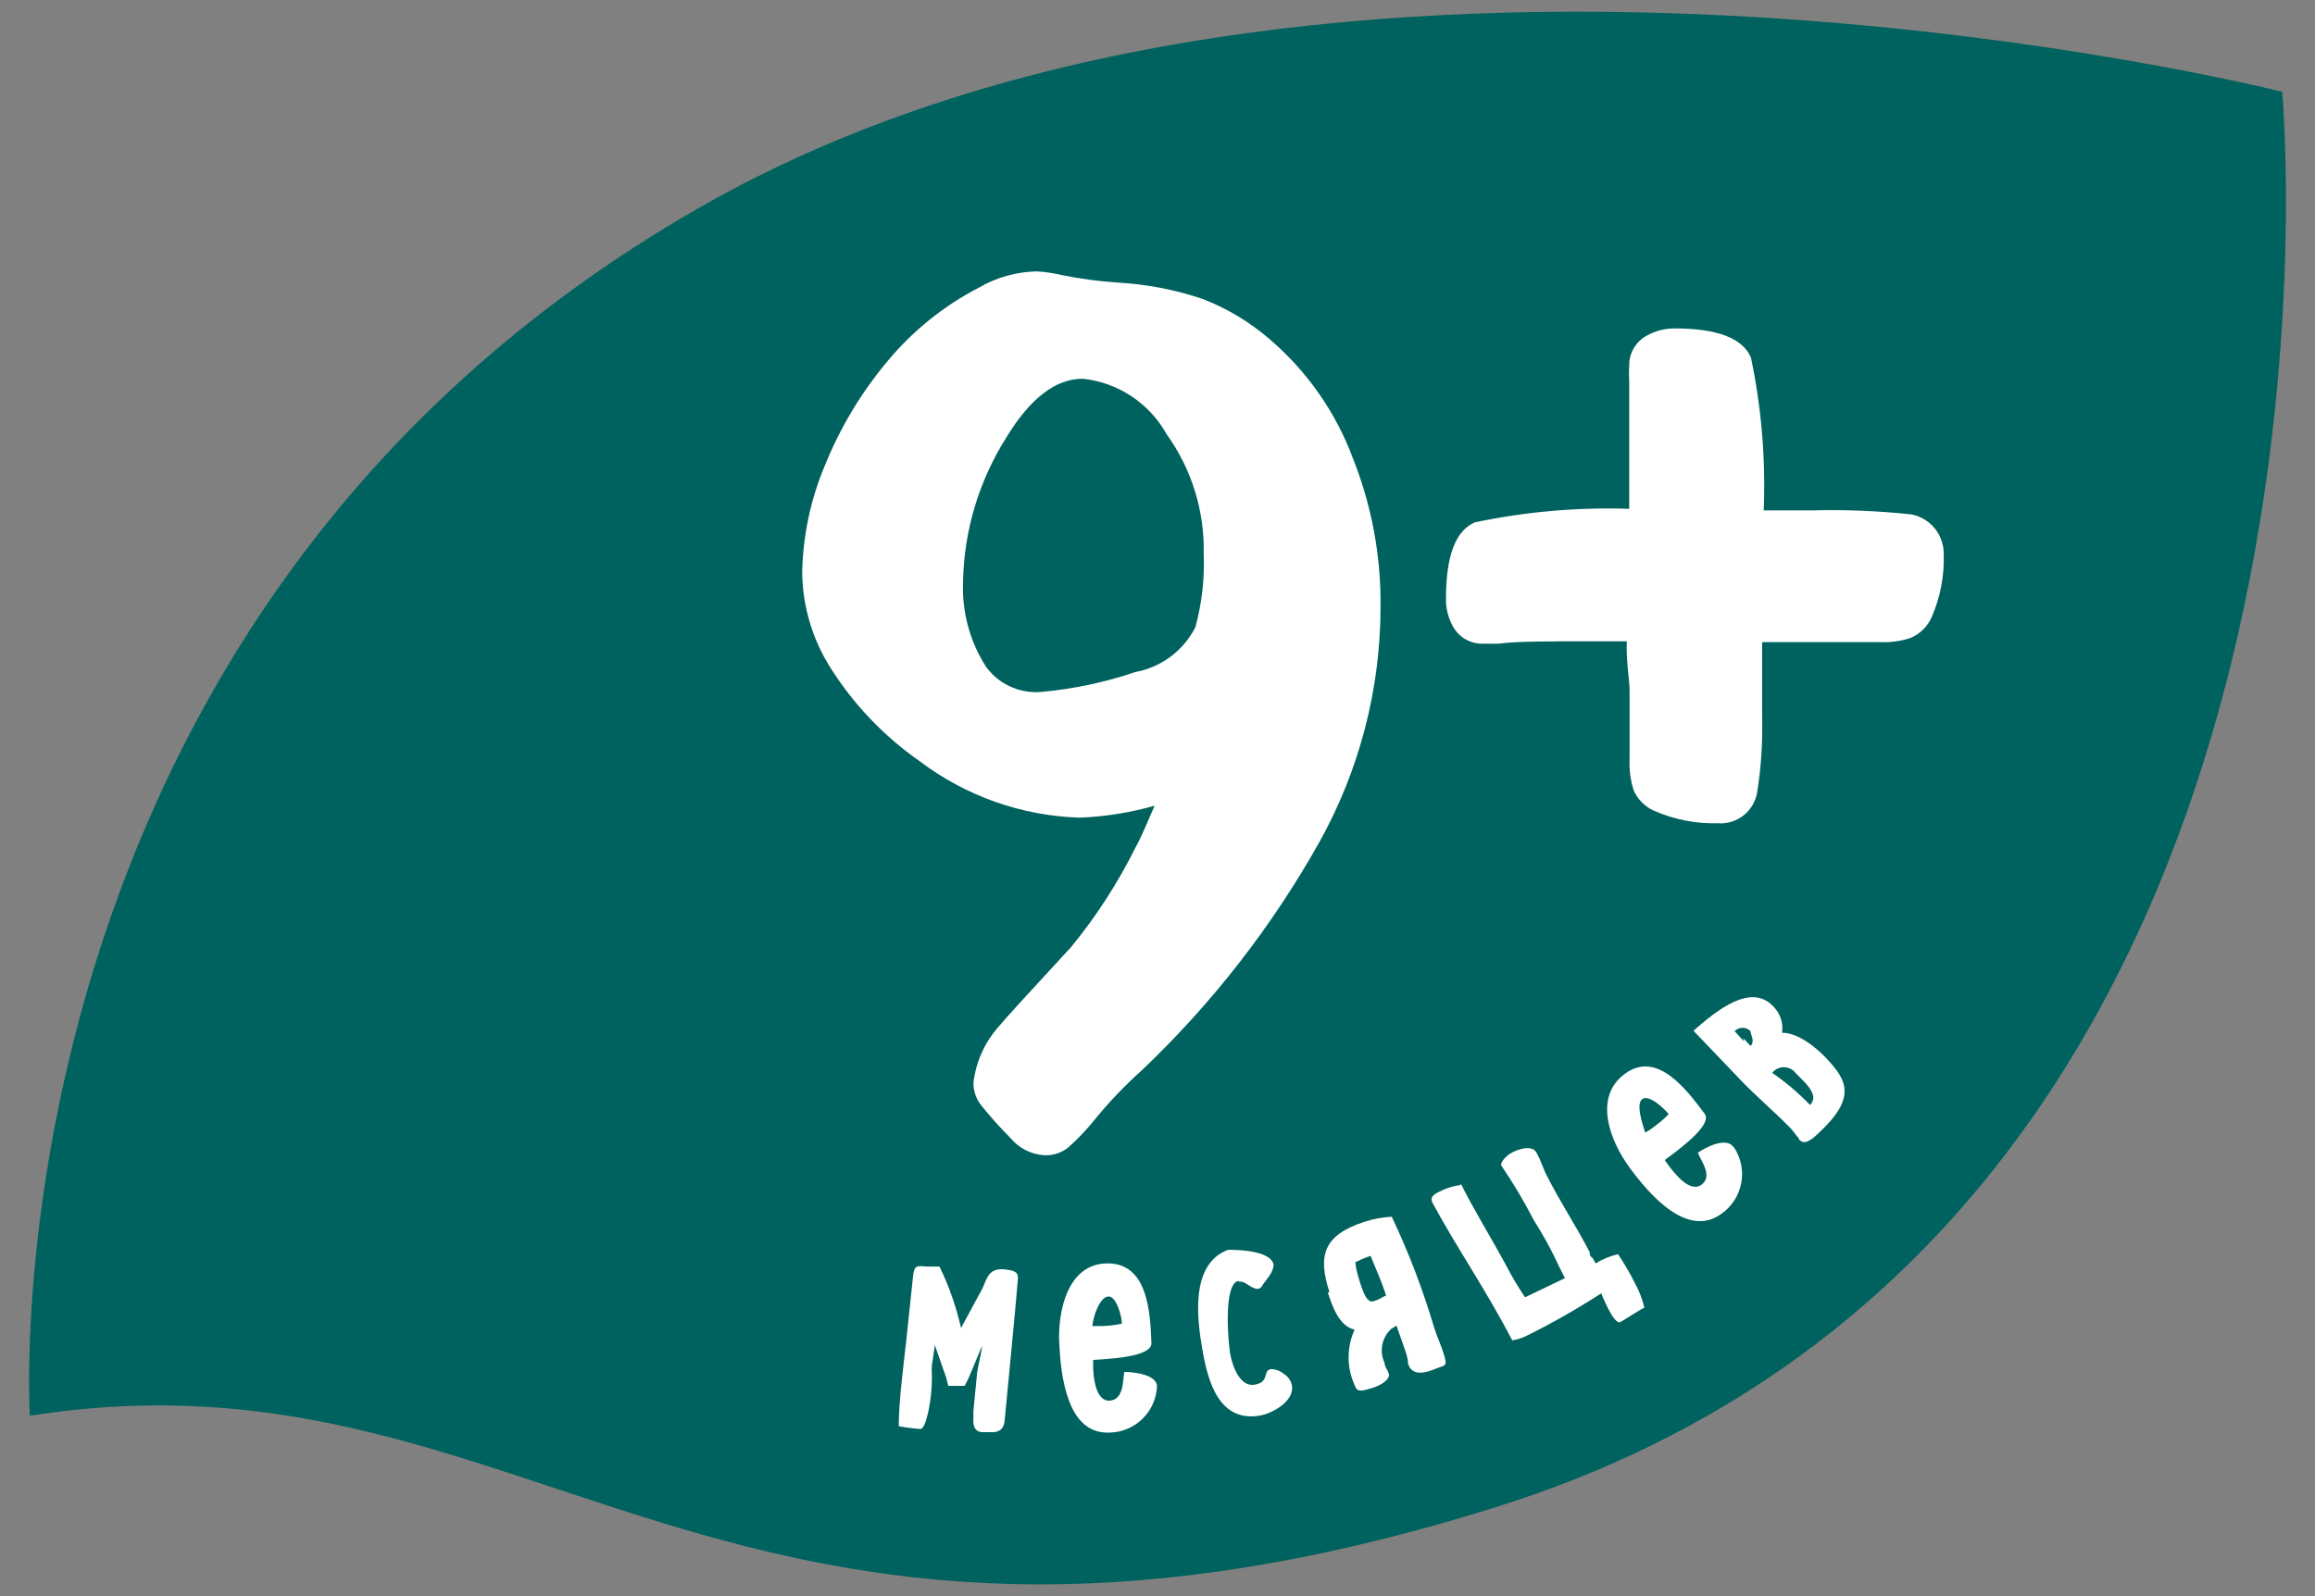
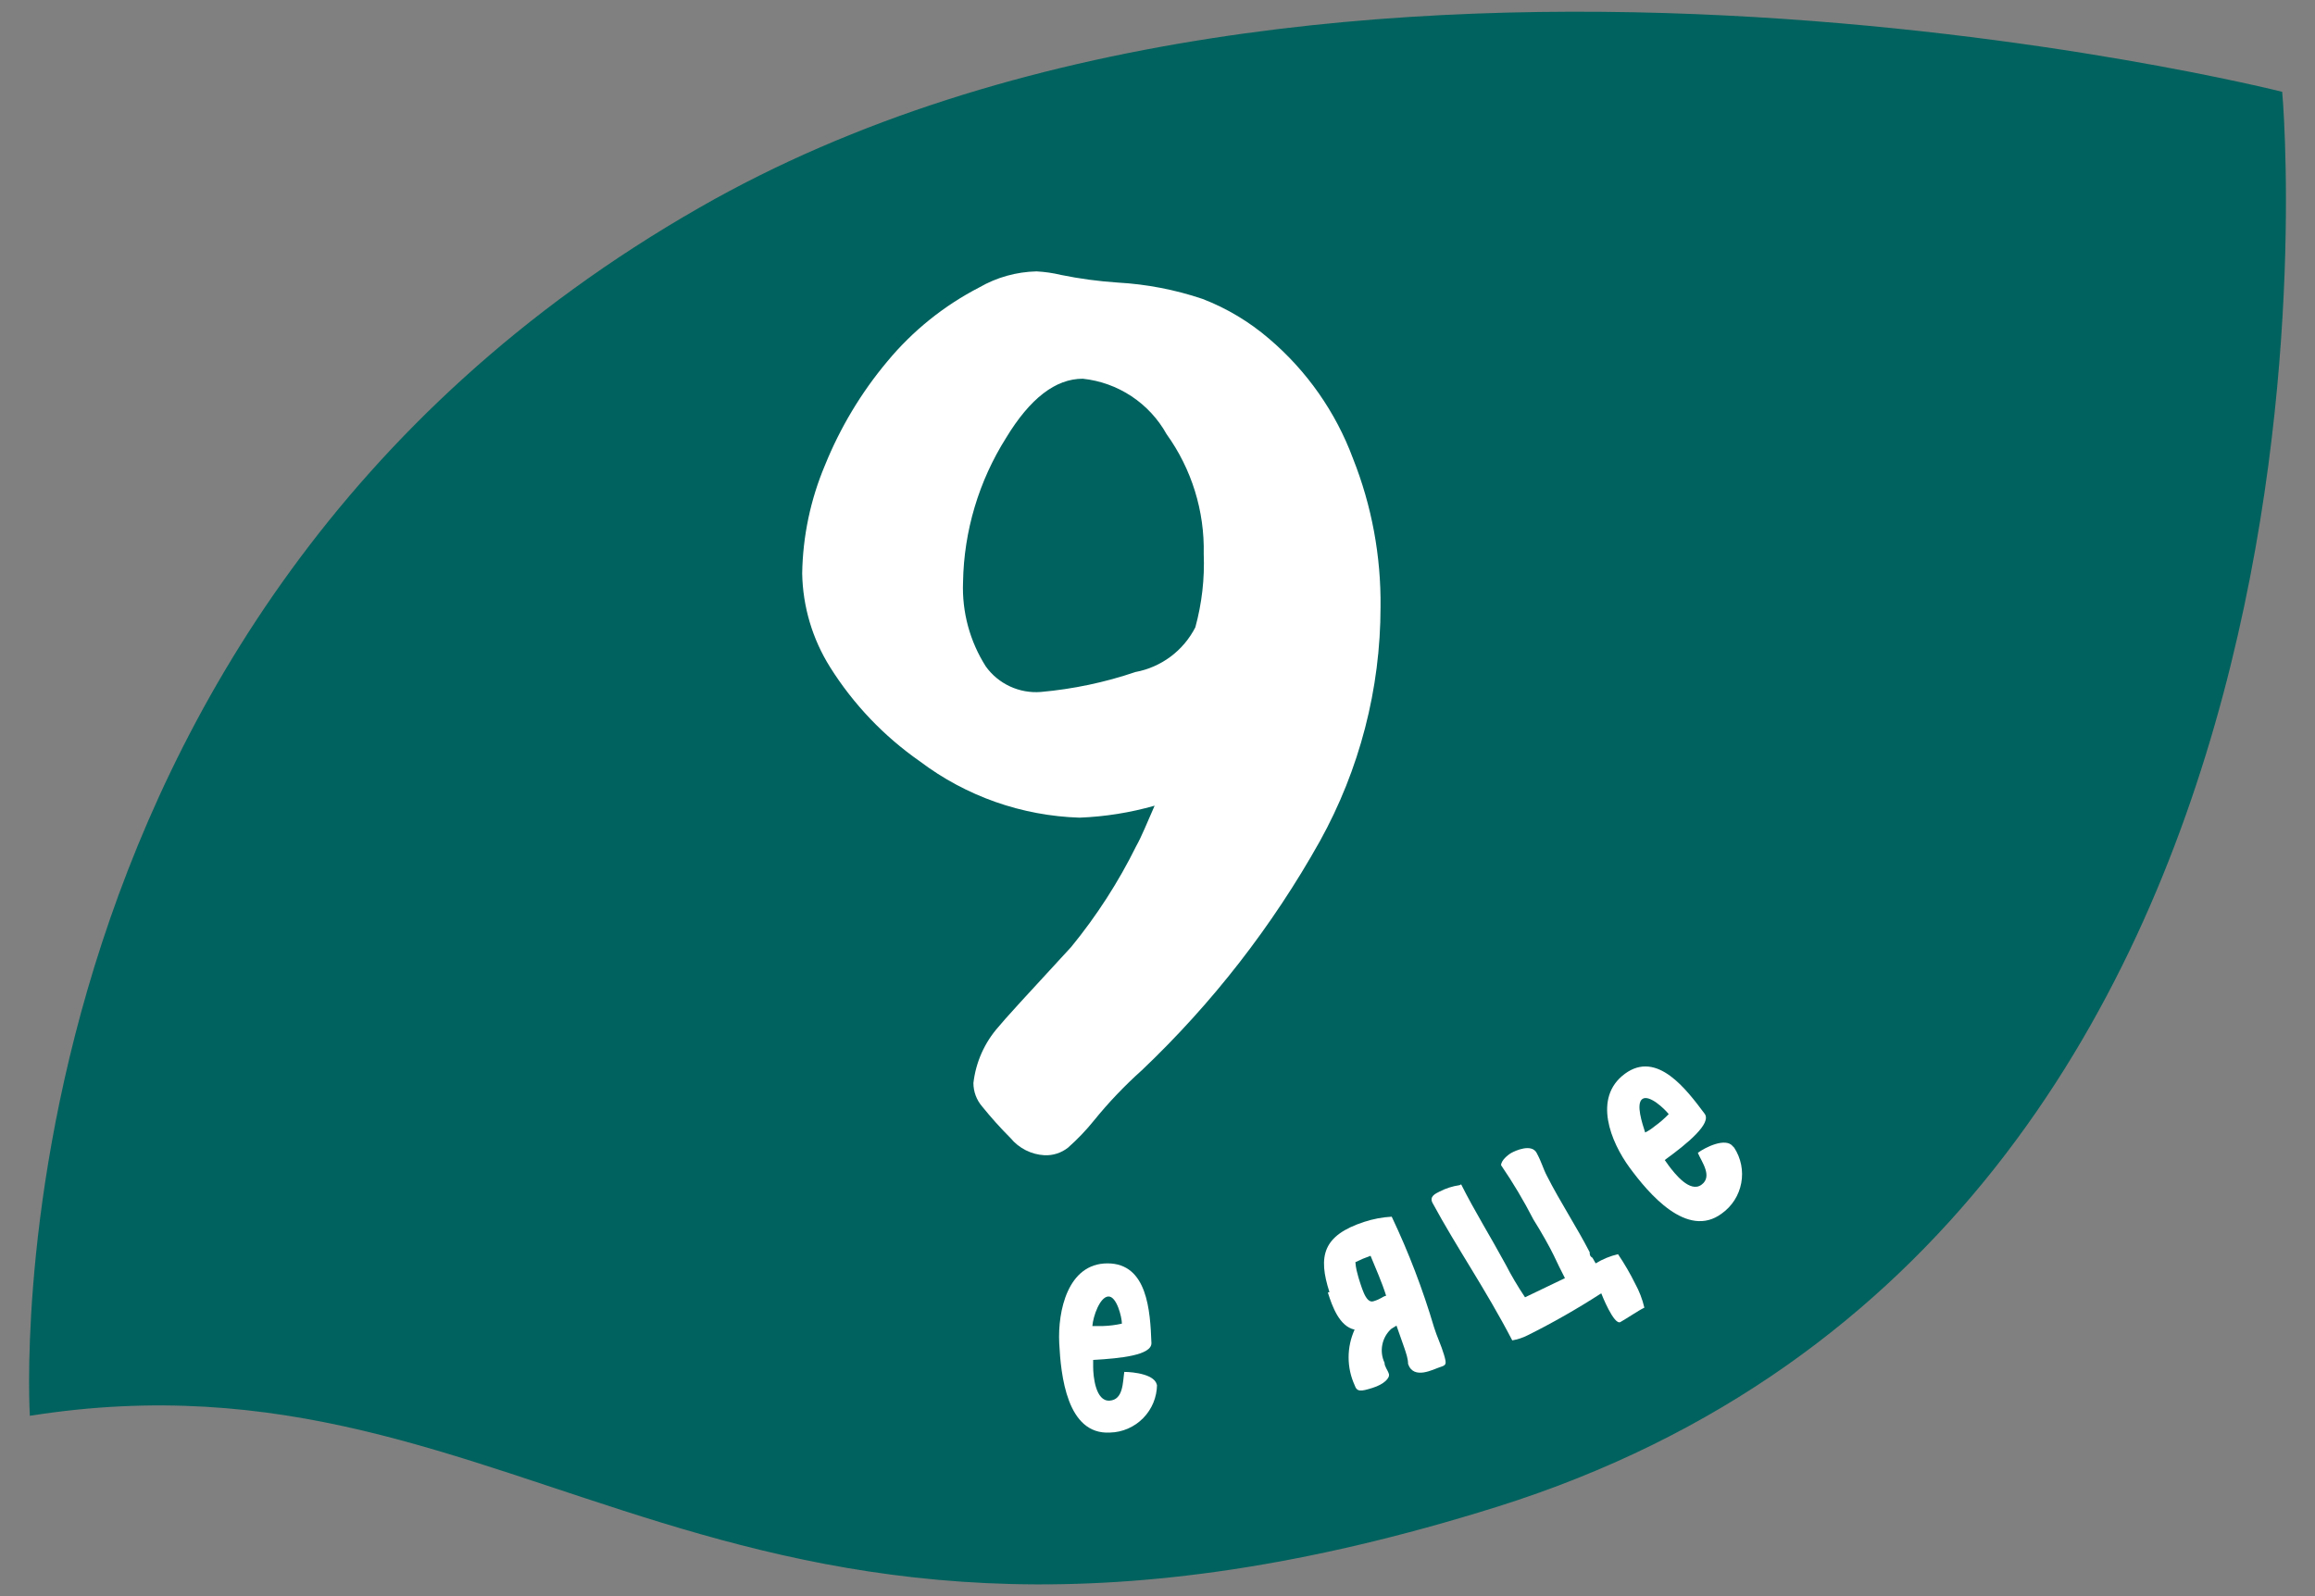
<svg xmlns="http://www.w3.org/2000/svg" width="58" height="40" viewBox="0 0 58 40" fill="none">
  <rect x="0" y="0" width="58" height="40" fill="#808080" stroke="none" />
  <path d="M57.178 2.301C57.178 2.301 33.178 -3.769 17.528 5.201C-0.522 15.521 0.748 35.481 0.748 35.481C13.378 33.481 18.068 43.861 37.508 37.761C59.788 30.761 57.178 2.301 57.178 2.301Z" fill="#00625E" />
-   <path d="M24.608 33.731C24.518 33.911 24.288 34.531 24.168 34.731H23.758L23.708 34.531L23.418 33.701C23.418 33.791 23.358 34.121 23.348 34.211C23.338 34.301 23.348 34.401 23.348 34.551C23.348 35.051 23.208 35.821 23.058 35.811C22.876 35.798 22.696 35.775 22.518 35.741C22.518 35.121 22.628 34.301 22.708 33.571C22.788 32.841 22.848 32.221 22.878 31.961C22.908 31.701 22.988 31.721 23.208 31.741H23.538C23.777 32.232 23.958 32.749 24.078 33.281L24.618 32.281C24.728 32.041 24.768 31.771 25.168 31.811C25.568 31.851 25.508 31.961 25.488 32.211C25.488 32.301 25.188 35.431 25.168 35.621C25.148 35.811 25.028 35.911 24.798 35.891H24.628C24.398 35.891 24.378 35.701 24.388 35.531V35.361L24.478 34.431C24.478 34.361 24.598 33.831 24.608 33.741" fill="white" />
  <path d="M28.988 34.701C28.985 35.015 28.861 35.316 28.64 35.54C28.42 35.764 28.122 35.894 27.808 35.901C26.728 35.961 26.578 34.461 26.538 33.661C26.498 32.861 26.748 31.661 27.748 31.661C28.748 31.661 28.818 32.851 28.848 33.661C28.848 33.961 28.088 34.041 27.388 34.081V34.251C27.388 34.491 27.448 35.121 27.798 35.101C28.148 35.081 28.128 34.631 28.168 34.381C28.388 34.381 28.978 34.441 28.988 34.741M27.368 33.231H27.638C27.796 33.226 27.953 33.206 28.108 33.171C28.108 33.011 27.978 32.481 27.768 32.491C27.558 32.501 27.388 32.981 27.368 33.231Z" fill="white" />
-   <path d="M31.028 32.101C30.648 32.171 30.768 33.611 30.818 33.911C30.868 34.211 31.058 34.771 31.438 34.701C31.818 34.631 31.628 34.351 31.838 34.311C31.963 34.312 32.084 34.358 32.178 34.441C32.227 34.472 32.27 34.513 32.302 34.561C32.335 34.609 32.357 34.664 32.368 34.721C32.438 35.101 31.898 35.411 31.588 35.471C30.528 35.671 30.258 34.581 30.128 33.841C29.998 33.101 29.798 31.681 30.768 31.321C30.938 31.321 31.828 31.321 31.908 31.691C31.908 31.891 31.718 32.071 31.628 32.211C31.618 32.234 31.603 32.254 31.584 32.27C31.565 32.286 31.542 32.297 31.518 32.301C31.338 32.301 31.198 32.091 31.048 32.121" fill="white" />
  <path d="M33.308 32.381C33.018 31.481 33.138 30.961 34.178 30.621C34.401 30.548 34.633 30.504 34.868 30.491C35.293 31.385 35.647 32.312 35.928 33.261C35.998 33.491 36.108 33.711 36.178 33.951C36.248 34.191 36.238 34.211 36.078 34.261C35.918 34.311 35.418 34.591 35.278 34.181C35.278 34.051 35.228 33.911 35.188 33.791C35.148 33.671 35.058 33.421 34.988 33.221L34.858 33.301C34.742 33.406 34.663 33.545 34.633 33.698C34.602 33.851 34.621 34.01 34.688 34.151C34.688 34.251 34.767 34.331 34.797 34.431C34.828 34.531 34.678 34.691 34.388 34.781C34.098 34.871 33.998 34.891 33.938 34.711C33.839 34.493 33.788 34.256 33.788 34.016C33.788 33.777 33.839 33.54 33.938 33.321C33.558 33.241 33.378 32.741 33.268 32.391M34.008 31.931C34.108 32.231 34.208 32.671 34.408 32.611C34.608 32.551 34.618 32.501 34.728 32.471C34.838 32.441 34.728 32.471 34.728 32.471C34.618 32.121 34.468 31.791 34.338 31.471C34.208 31.516 34.081 31.57 33.958 31.631C33.968 31.768 33.998 31.903 34.047 32.031" fill="white" />
  <path d="M36.608 29.681C36.938 30.341 37.338 30.981 37.718 31.681C37.865 31.967 38.029 32.244 38.208 32.511L39.208 32.031C39.108 31.841 39.018 31.651 38.928 31.461C38.838 31.271 38.608 30.861 38.418 30.561C38.177 30.091 37.906 29.637 37.608 29.201C37.608 29.081 37.778 28.941 37.868 28.891C37.958 28.841 38.368 28.651 38.498 28.891C38.628 29.131 38.658 29.281 38.758 29.471C39.088 30.121 39.498 30.741 39.828 31.381C39.828 31.431 39.828 31.481 39.898 31.521L39.978 31.661C40.151 31.555 40.34 31.477 40.538 31.431C40.698 31.668 40.842 31.915 40.968 32.171C41.072 32.36 41.149 32.562 41.198 32.771C41.068 32.831 40.758 33.041 40.598 33.131C40.438 33.221 40.128 32.441 40.118 32.411C39.524 32.795 38.91 33.146 38.278 33.461C38.155 33.524 38.023 33.568 37.888 33.591C37.218 32.301 36.498 31.271 35.888 30.141C35.808 29.981 35.968 29.911 36.068 29.861C36.224 29.78 36.393 29.726 36.568 29.701L36.608 29.681Z" fill="white" />
  <path d="M43.448 28.761C43.619 29.023 43.683 29.341 43.625 29.649C43.568 29.956 43.393 30.23 43.138 30.411C42.268 31.061 41.298 29.901 40.828 29.261C40.358 28.621 39.898 27.511 40.708 26.911C41.518 26.311 42.258 27.311 42.708 27.911C42.888 28.151 42.288 28.651 41.708 29.071L41.808 29.211C41.958 29.411 42.338 29.901 42.628 29.691C42.918 29.481 42.628 29.111 42.538 28.891C42.708 28.761 43.238 28.491 43.418 28.731M41.218 28.381C41.3 28.341 41.377 28.29 41.448 28.231C41.577 28.139 41.697 28.035 41.808 27.921C41.708 27.791 41.318 27.421 41.148 27.541C40.978 27.661 41.148 28.161 41.218 28.381Z" fill="white" />
-   <path d="M45.078 28.541C45.018 28.481 44.958 28.381 44.858 28.271C44.428 27.831 43.958 27.441 43.538 26.991L42.428 25.831C42.978 25.351 43.858 24.611 44.428 25.221C44.514 25.306 44.578 25.41 44.617 25.525C44.655 25.64 44.665 25.762 44.648 25.881C45.048 25.881 45.488 26.241 45.738 26.501C46.278 27.071 46.528 27.501 45.558 28.401C45.278 28.671 45.168 28.661 45.058 28.541M43.678 26.021L43.858 26.211C43.978 26.101 43.858 25.931 43.858 25.841C43.832 25.815 43.8 25.794 43.766 25.779C43.732 25.765 43.695 25.757 43.658 25.757C43.62 25.757 43.584 25.765 43.549 25.779C43.515 25.794 43.484 25.815 43.458 25.841L43.688 26.091M44.348 26.851C44.711 27.094 45.046 27.376 45.348 27.691C45.608 27.441 45.188 27.101 44.988 26.891C44.953 26.846 44.909 26.809 44.857 26.783C44.806 26.758 44.75 26.745 44.693 26.745C44.636 26.745 44.579 26.758 44.528 26.783C44.477 26.809 44.432 26.846 44.398 26.891" fill="white" />
-   <path d="M40.758 16.071H40.028C38.788 16.071 37.958 16.071 37.548 16.131H37.148C36.994 16.134 36.843 16.095 36.711 16.017C36.578 15.94 36.47 15.827 36.398 15.691C36.28 15.477 36.221 15.236 36.228 14.991C36.228 13.931 36.468 13.301 36.948 13.091C38.219 12.823 39.519 12.709 40.818 12.751C40.818 12.321 40.818 11.991 40.818 11.751C40.818 10.681 40.818 9.951 40.818 9.551C40.809 9.418 40.809 9.285 40.818 9.151C40.817 9 40.858 8.851 40.936 8.721C41.013 8.59 41.124 8.483 41.258 8.411C41.471 8.291 41.713 8.229 41.958 8.231C43.018 8.231 43.658 8.471 43.868 8.961C44.132 10.22 44.24 11.506 44.188 12.791H45.398C46.229 12.769 47.061 12.803 47.888 12.891C48.119 12.936 48.327 13.061 48.475 13.244C48.623 13.427 48.702 13.656 48.698 13.891C48.716 14.43 48.613 14.967 48.398 15.461C48.294 15.702 48.1 15.892 47.858 15.991C47.606 16.072 47.342 16.106 47.078 16.091H46.198H45.528H44.328H44.148C44.148 16.581 44.148 17.211 44.148 17.971C44.165 18.594 44.124 19.216 44.028 19.831C43.995 20.067 43.873 20.282 43.687 20.431C43.501 20.58 43.265 20.651 43.028 20.631C42.485 20.645 41.945 20.539 41.448 20.321C41.215 20.22 41.029 20.034 40.928 19.801C40.848 19.546 40.815 19.278 40.828 19.011C40.828 18.901 40.828 18.611 40.828 18.131C40.828 17.821 40.828 17.551 40.828 17.301C40.828 17.051 40.738 16.571 40.758 16.071Z" fill="white" />
  <path d="M28.928 20.191C28.315 20.366 27.684 20.466 27.048 20.491C25.601 20.446 24.203 19.954 23.048 19.081C22.147 18.453 21.382 17.651 20.798 16.721C20.355 16.016 20.113 15.204 20.098 14.371C20.113 13.44 20.306 12.52 20.668 11.661C21.049 10.718 21.575 9.841 22.228 9.061C22.864 8.292 23.65 7.659 24.538 7.201C24.973 6.95 25.465 6.813 25.968 6.801C26.177 6.812 26.384 6.842 26.588 6.891C27.053 6.986 27.524 7.049 27.998 7.081C28.723 7.121 29.44 7.259 30.128 7.491C30.738 7.726 31.302 8.064 31.798 8.491C32.743 9.295 33.466 10.328 33.898 11.491C34.368 12.675 34.602 13.938 34.588 15.211C34.587 17.265 34.063 19.285 33.068 21.081C31.878 23.208 30.374 25.143 28.608 26.821C28.175 27.209 27.773 27.63 27.408 28.081C27.211 28.326 26.993 28.553 26.758 28.761C26.59 28.893 26.381 28.961 26.168 28.951C26.004 28.942 25.844 28.899 25.698 28.825C25.552 28.751 25.422 28.648 25.318 28.521C25.067 28.27 24.831 28.007 24.608 27.731C24.466 27.567 24.388 27.358 24.388 27.141C24.448 26.618 24.668 26.125 25.018 25.731C25.128 25.591 25.738 24.921 26.838 23.731C27.475 22.953 28.022 22.104 28.468 21.201C28.608 20.951 28.738 20.621 28.928 20.191ZM27.128 9.491C26.448 9.491 25.808 9.981 25.208 10.971C24.523 12.056 24.149 13.309 24.128 14.591C24.099 15.336 24.298 16.072 24.698 16.701C24.853 16.918 25.062 17.09 25.304 17.202C25.545 17.314 25.812 17.362 26.078 17.341C26.885 17.269 27.68 17.102 28.448 16.841C28.767 16.782 29.068 16.65 29.328 16.456C29.588 16.262 29.8 16.01 29.948 15.721C30.112 15.123 30.183 14.502 30.158 13.881C30.182 12.807 29.856 11.754 29.228 10.881C29.015 10.498 28.713 10.172 28.348 9.93C27.982 9.688 27.564 9.537 27.128 9.491Z" fill="white" />
</svg>